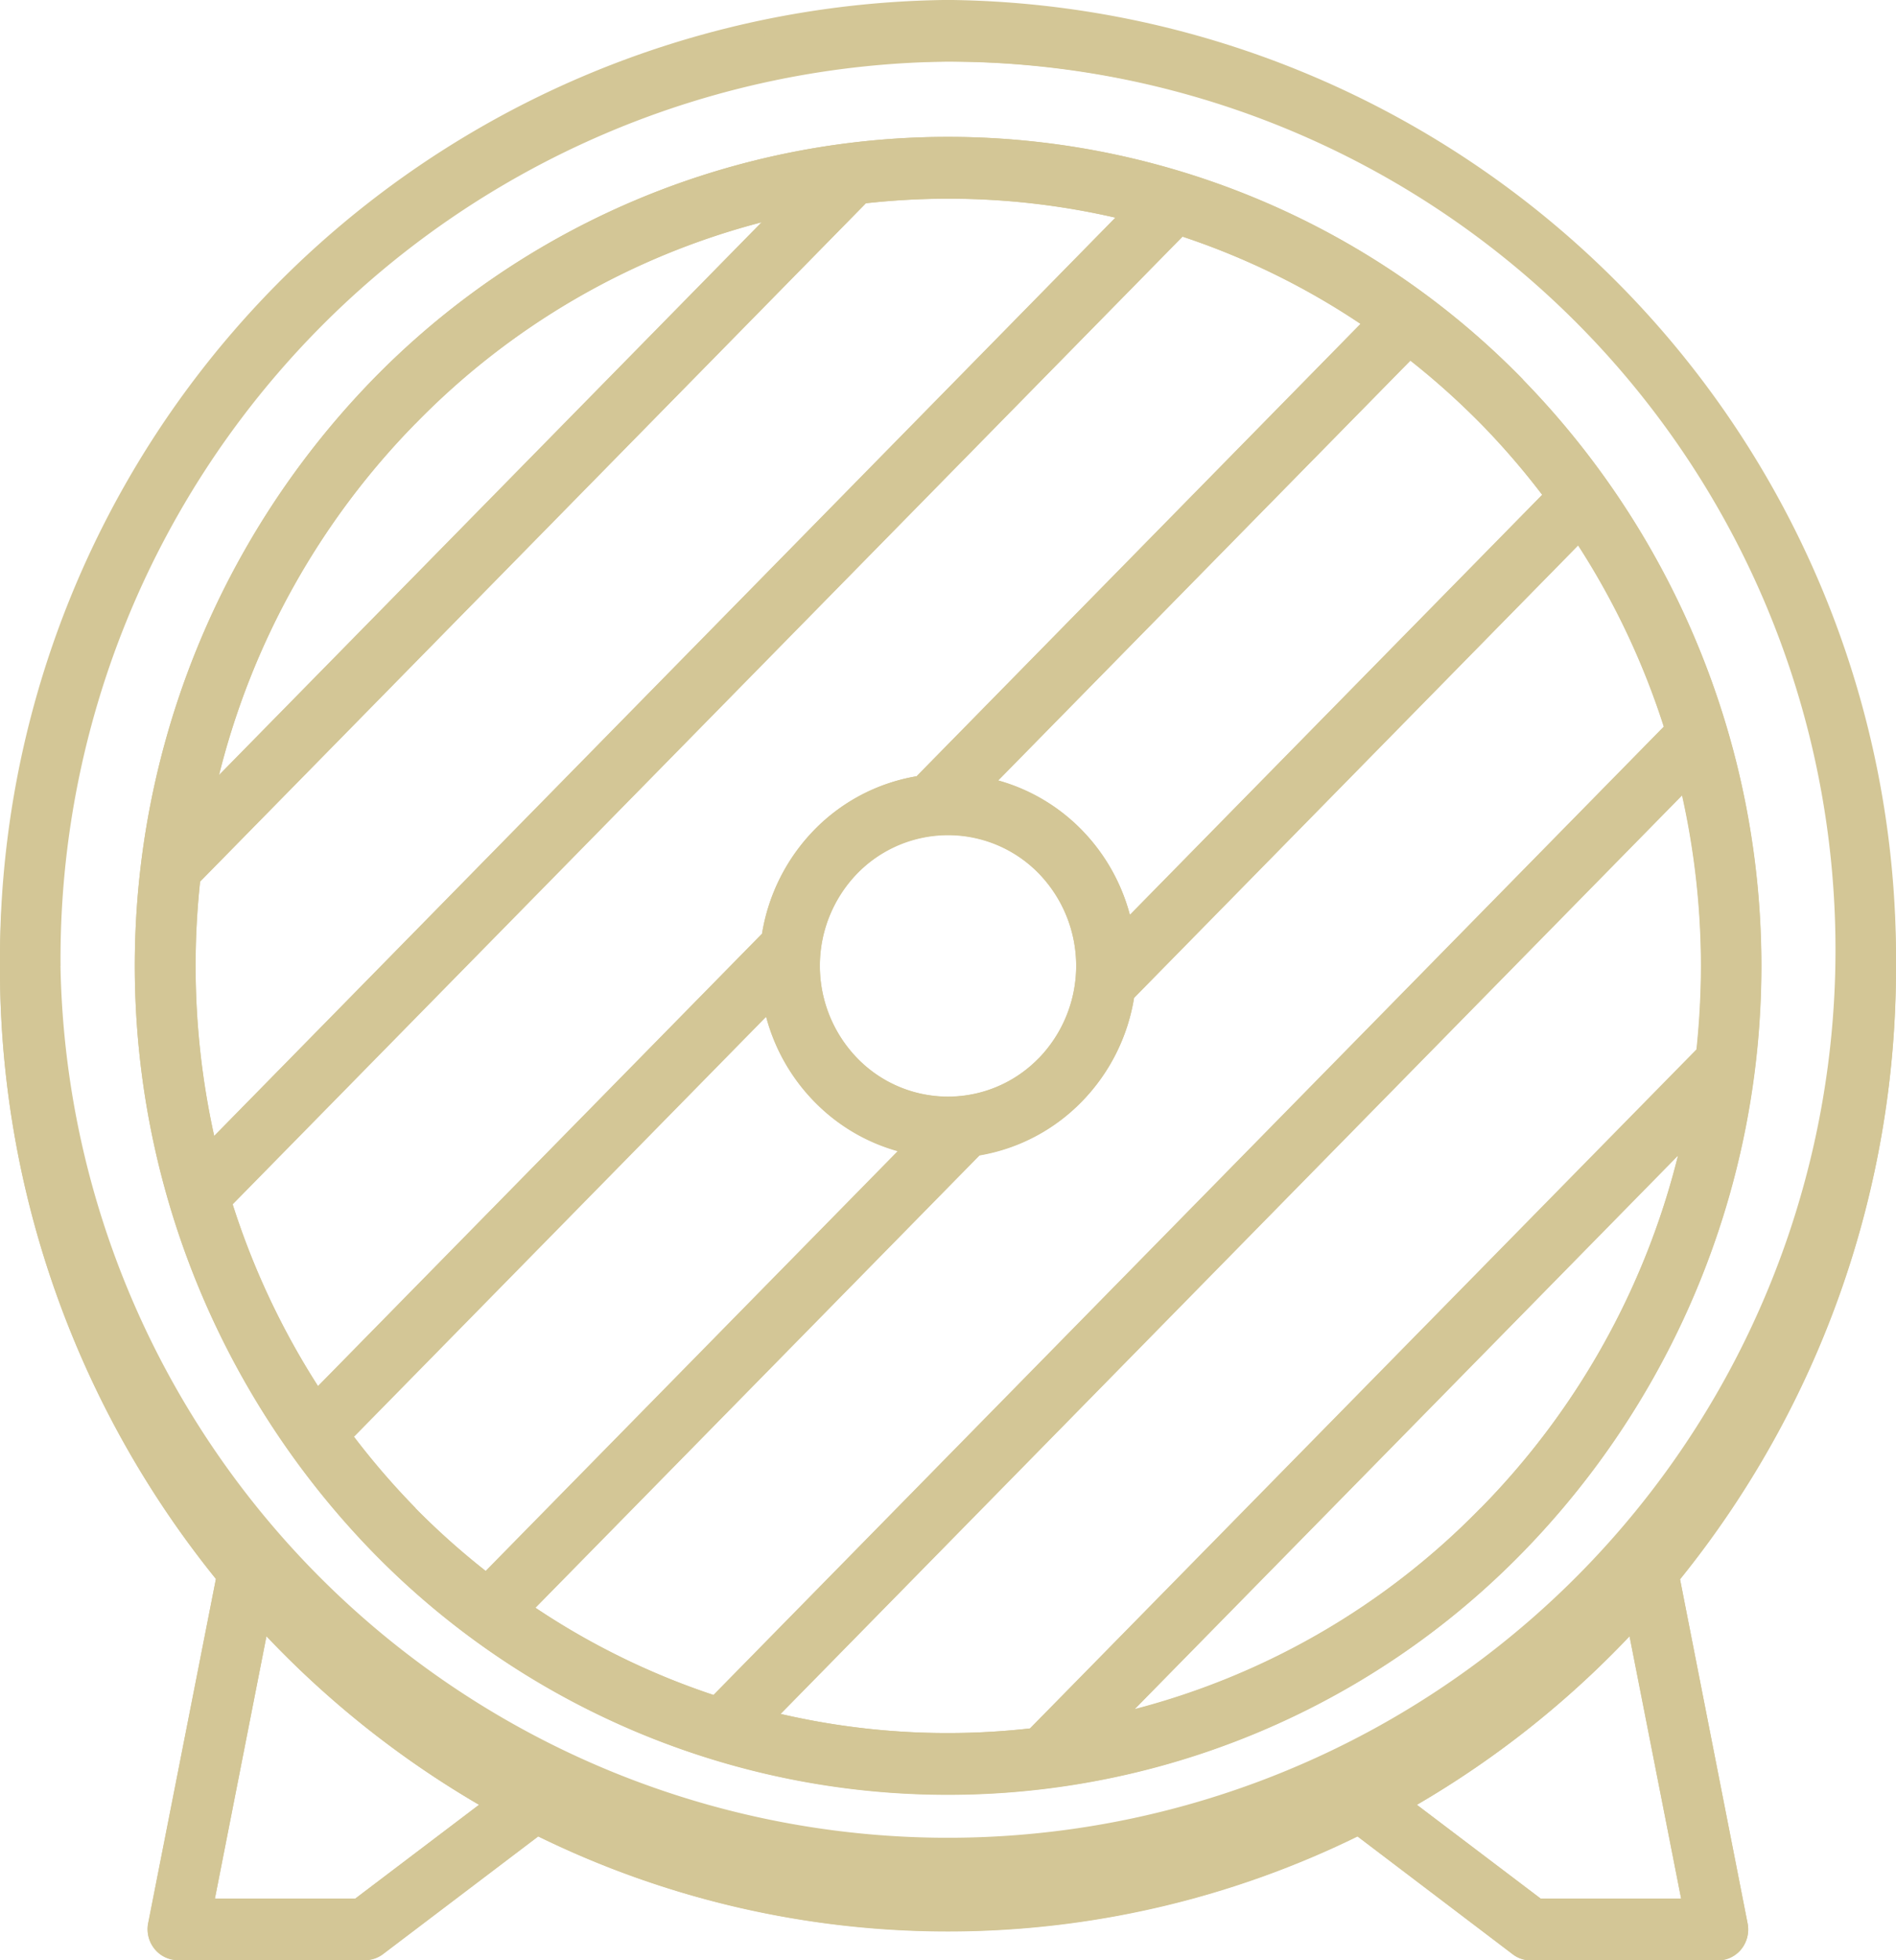
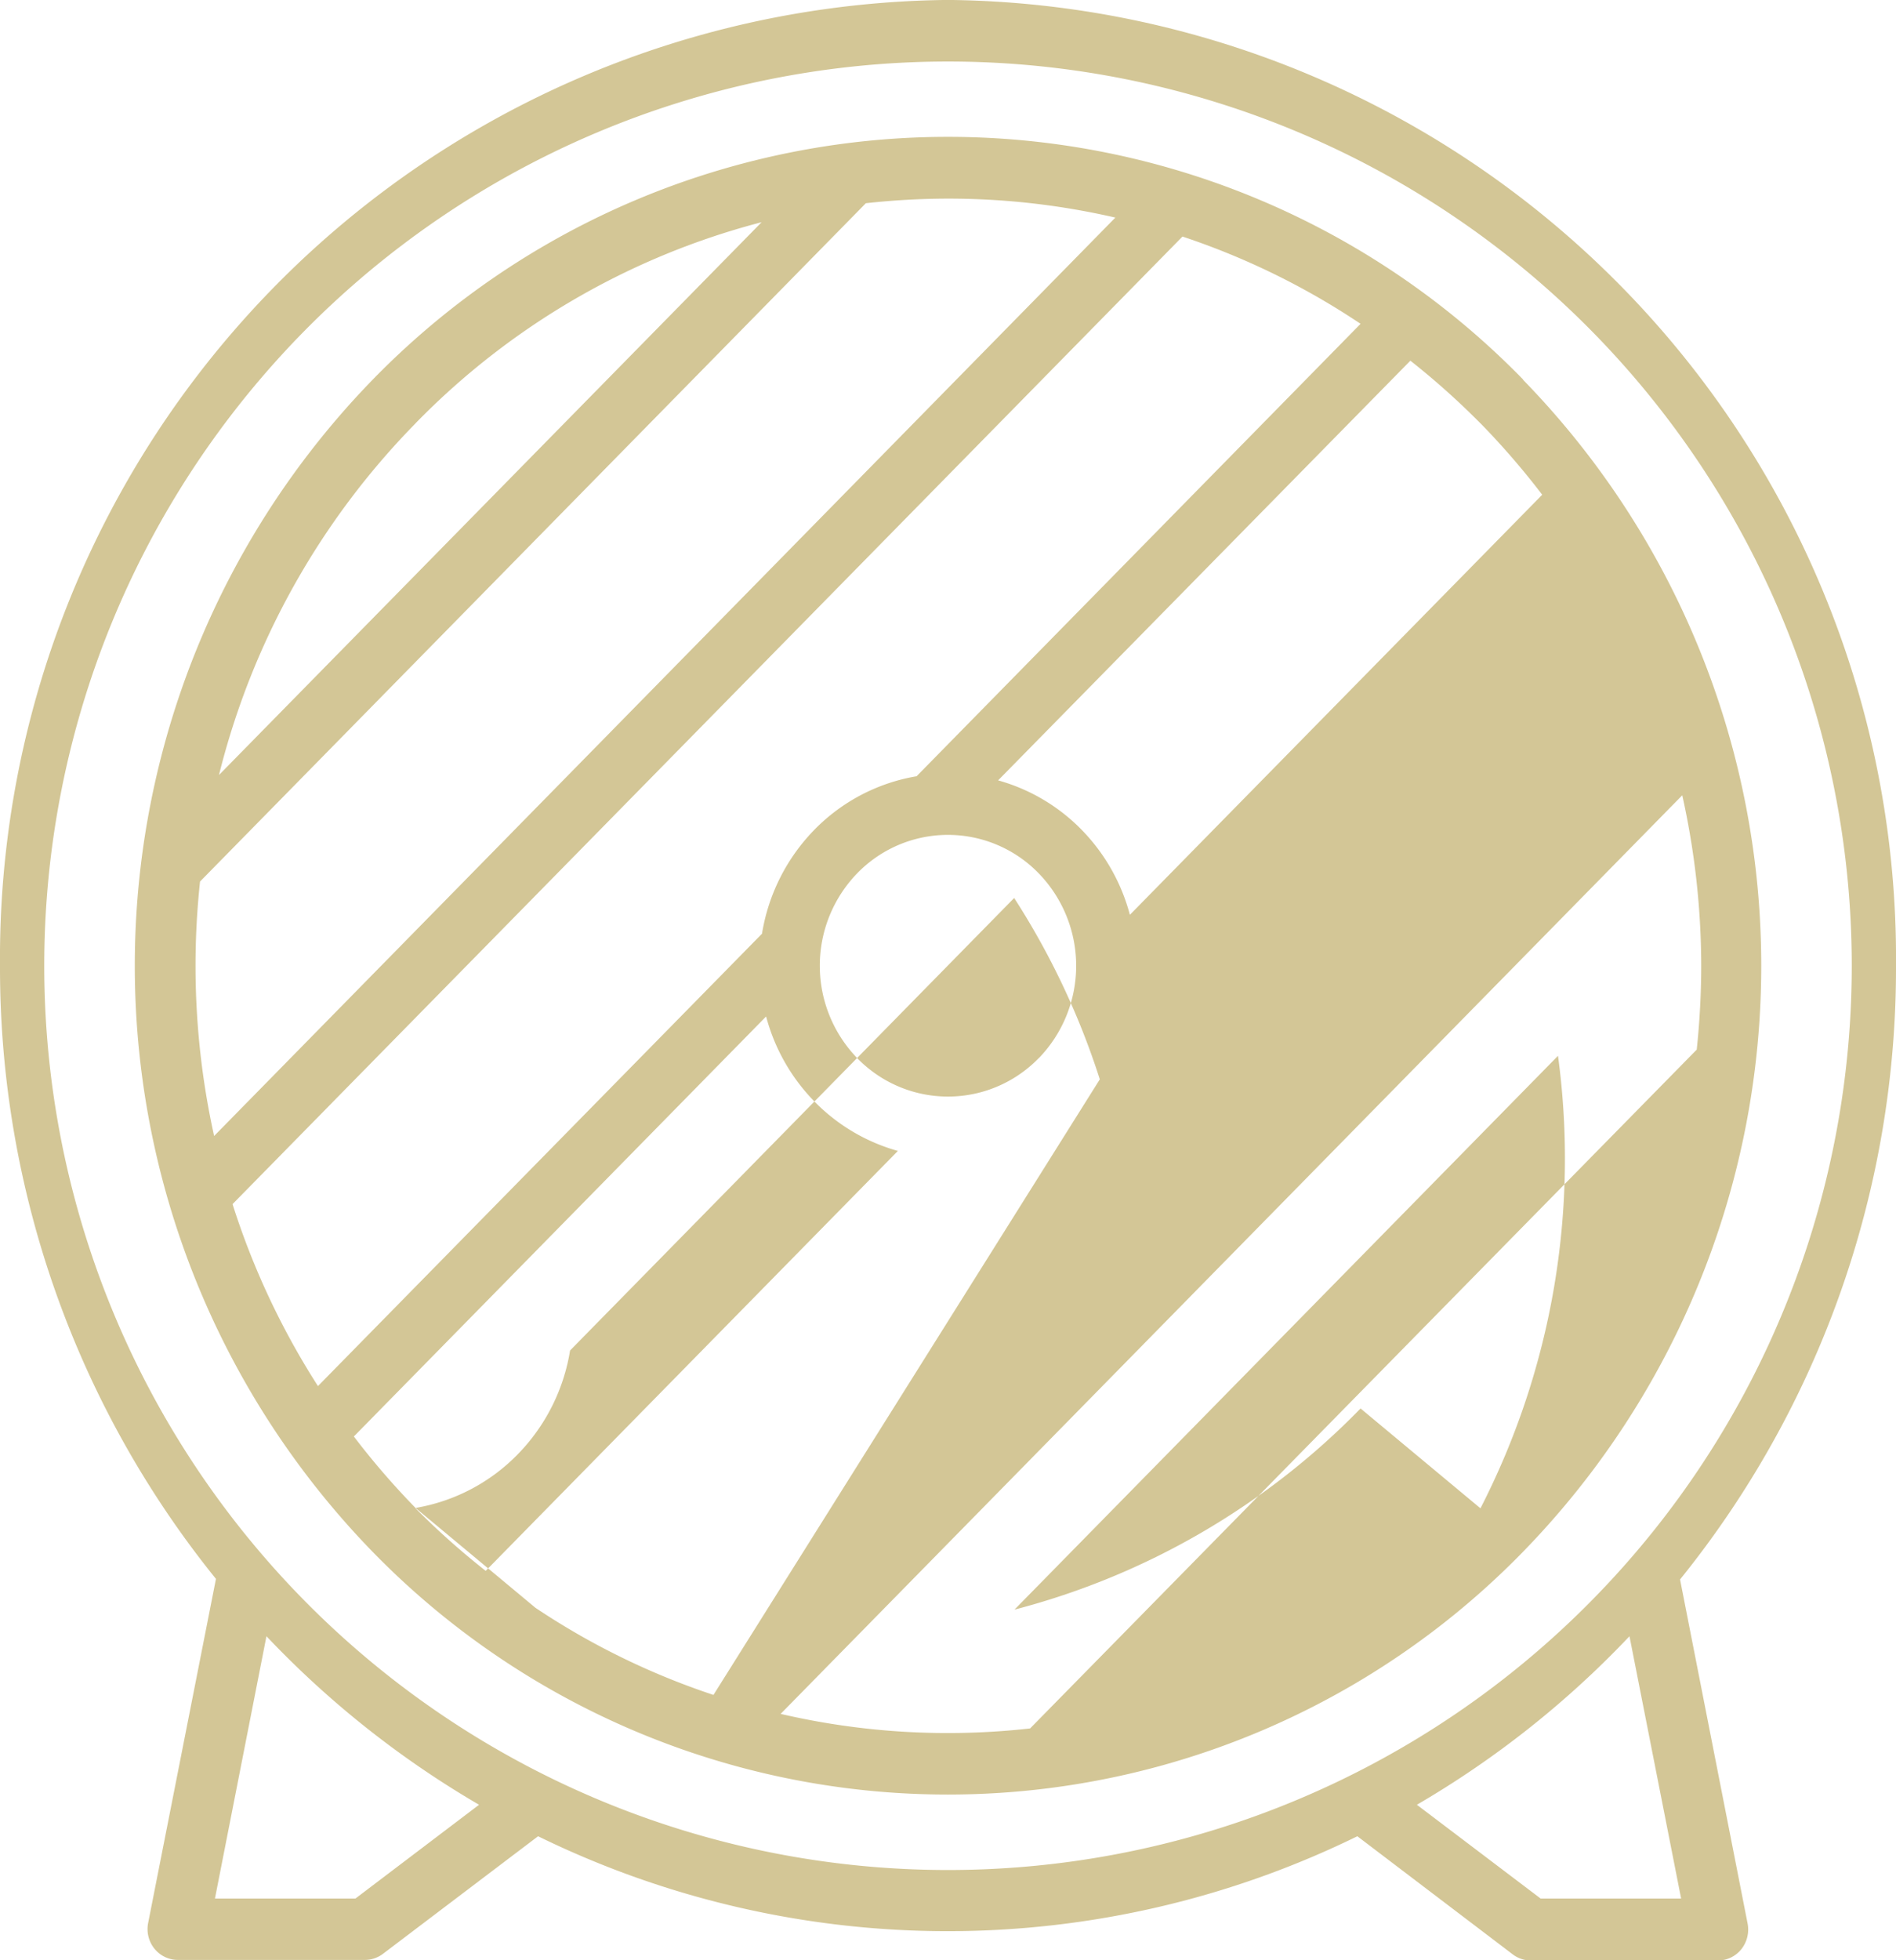
<svg xmlns="http://www.w3.org/2000/svg" width="30" height="31" viewBox="0 0 30 31">
  <g id="garde_icon" transform="translate(-144 -1008)">
    <g id="Objet_dynamique_vectoriel" data-name="Objet dynamique vectoriel" transform="translate(135.043 999.104)">
-       <path id="Tracé_1" data-name="Tracé 1" d="M38.957,24.17a15.156,15.156,0,0,0-15-15.275,15.156,15.156,0,0,0-15,15.275,15.375,15.375,0,0,0,3.417,9.695L11.3,39.312a.493.493,0,0,0,.1.4.477.477,0,0,0,.37.179h2.965a.475.475,0,0,0,.286-.1l2.45-1.856a14.743,14.743,0,0,0,12.963,0L32.889,39.8a.475.475,0,0,0,.286.1H36.14a.476.476,0,0,0,.37-.179.5.5,0,0,0,.1-.4l-1.07-5.447A15.376,15.376,0,0,0,38.957,24.17ZM14.581,38.92H12.358l.815-4.148a15.126,15.126,0,0,0,3.364,2.665Zm9.376-.451a14.3,14.3,0,0,1,0-28.6,14.3,14.3,0,0,1,0,28.6Zm11.6.451H33.334l-1.958-1.483a15.1,15.1,0,0,0,3.364-2.665ZM33.059,14.9a12.709,12.709,0,0,0-18.205,0,13.294,13.294,0,0,0,0,18.538,12.708,12.708,0,0,0,18.2,0,13.277,13.277,0,0,0,0-18.538Zm-.677.69a12.256,12.256,0,0,1,.977,1.13l-6.524,6.643a3.033,3.033,0,0,0-.765-1.346,2.957,2.957,0,0,0-1.32-.78L31.273,14.6A12.167,12.167,0,0,1,32.382,15.591Zm-6.99,10.04a2,2,0,0,1-2.871,0,2.1,2.1,0,0,1,0-2.924,2,2,0,0,1,2.87,0A2.1,2.1,0,0,1,25.392,25.632Zm-9.86-10.04a11.792,11.792,0,0,1,5.476-3.18l-8.586,8.742A12.111,12.111,0,0,1,15.532,15.591Zm-3.41,7.247L22.657,12.11a11.958,11.958,0,0,1,1.3-.073,11.775,11.775,0,0,1,2.648.3L12.345,26.861A12.459,12.459,0,0,1,12.122,22.839Zm.516,5.1,15.029-15.3a11.7,11.7,0,0,1,2.818,1.38L23.46,21.172a2.946,2.946,0,0,0-1.617.846,3.047,3.047,0,0,0-.829,1.644l-7.026,7.154A12.129,12.129,0,0,1,12.638,27.943Zm2.894,4.806a12.194,12.194,0,0,1-.976-1.13l6.523-6.642a3.033,3.033,0,0,0,.765,1.345,2.957,2.957,0,0,0,1.32.781l-6.522,6.641A12.172,12.172,0,0,1,15.532,32.749Zm1.9,1.573,7.025-7.153a2.947,2.947,0,0,0,1.616-.847,3.04,3.04,0,0,0,.829-1.643l7.027-7.156a12.088,12.088,0,0,1,1.355,2.868L20.246,35.7A11.681,11.681,0,0,1,17.429,34.322Zm14.953-1.573a11.793,11.793,0,0,1-5.476,3.181l8.6-8.758A12.114,12.114,0,0,1,32.382,32.749ZM25.256,36.23A11.686,11.686,0,0,1,21.309,36L35.575,21.473a12.452,12.452,0,0,1,.3,2.7,12.726,12.726,0,0,1-.071,1.322Z" fill="#d3c696" />
+       <path id="Tracé_1" data-name="Tracé 1" d="M38.957,24.17a15.156,15.156,0,0,0-15-15.275,15.156,15.156,0,0,0-15,15.275,15.375,15.375,0,0,0,3.417,9.695L11.3,39.312a.493.493,0,0,0,.1.4.477.477,0,0,0,.37.179h2.965a.475.475,0,0,0,.286-.1l2.45-1.856a14.743,14.743,0,0,0,12.963,0L32.889,39.8a.475.475,0,0,0,.286.1H36.14a.476.476,0,0,0,.37-.179.5.5,0,0,0,.1-.4l-1.07-5.447A15.376,15.376,0,0,0,38.957,24.17ZM14.581,38.92H12.358l.815-4.148a15.126,15.126,0,0,0,3.364,2.665Zm9.376-.451a14.3,14.3,0,0,1,0-28.6,14.3,14.3,0,0,1,0,28.6Zm11.6.451H33.334l-1.958-1.483a15.1,15.1,0,0,0,3.364-2.665ZM33.059,14.9a12.709,12.709,0,0,0-18.205,0,13.294,13.294,0,0,0,0,18.538,12.708,12.708,0,0,0,18.2,0,13.277,13.277,0,0,0,0-18.538Zm-.677.69a12.256,12.256,0,0,1,.977,1.13l-6.524,6.643a3.033,3.033,0,0,0-.765-1.346,2.957,2.957,0,0,0-1.32-.78L31.273,14.6A12.167,12.167,0,0,1,32.382,15.591Zm-6.99,10.04a2,2,0,0,1-2.871,0,2.1,2.1,0,0,1,0-2.924,2,2,0,0,1,2.87,0A2.1,2.1,0,0,1,25.392,25.632Zm-9.86-10.04a11.792,11.792,0,0,1,5.476-3.18l-8.586,8.742A12.111,12.111,0,0,1,15.532,15.591Zm-3.41,7.247L22.657,12.11a11.958,11.958,0,0,1,1.3-.073,11.775,11.775,0,0,1,2.648.3L12.345,26.861A12.459,12.459,0,0,1,12.122,22.839Zm.516,5.1,15.029-15.3a11.7,11.7,0,0,1,2.818,1.38L23.46,21.172a2.946,2.946,0,0,0-1.617.846,3.047,3.047,0,0,0-.829,1.644l-7.026,7.154A12.129,12.129,0,0,1,12.638,27.943Zm2.894,4.806a12.194,12.194,0,0,1-.976-1.13l6.523-6.642a3.033,3.033,0,0,0,.765,1.345,2.957,2.957,0,0,0,1.32.781l-6.522,6.641A12.172,12.172,0,0,1,15.532,32.749Za2.947,2.947,0,0,0,1.616-.847,3.04,3.04,0,0,0,.829-1.643l7.027-7.156a12.088,12.088,0,0,1,1.355,2.868L20.246,35.7A11.681,11.681,0,0,1,17.429,34.322Zm14.953-1.573a11.793,11.793,0,0,1-5.476,3.181l8.6-8.758A12.114,12.114,0,0,1,32.382,32.749ZM25.256,36.23A11.686,11.686,0,0,1,21.309,36L35.575,21.473a12.452,12.452,0,0,1,.3,2.7,12.726,12.726,0,0,1-.071,1.322Z" fill="#d3c696" />
    </g>
-     <path id="Color_Overlay" data-name="Color Overlay" d="M168.218,1039a.478.478,0,0,1-.286-.1l-2.451-1.857a14.735,14.735,0,0,1-12.964,0l-2.45,1.857a.476.476,0,0,1-.286.1h-2.965a.476.476,0,0,1-.37-.178.492.492,0,0,1-.1-.405l1.07-5.447a15.377,15.377,0,0,1-3.417-9.695,15,15,0,1,1,30,0,15.372,15.372,0,0,1-3.417,9.695l1.07,5.447a.492.492,0,0,1-.1.405.476.476,0,0,1-.37.178Zm-1.8-2.458,1.958,1.482H170.6l-.815-4.148A15.088,15.088,0,0,1,166.419,1036.542Zm-19.018,1.482h2.222l1.958-1.482a15.112,15.112,0,0,1-3.364-2.666Zm-2.443-14.749a14.044,14.044,0,1,0,14.041-14.3A14.188,14.188,0,0,0,144.958,1023.275Zm4.938,9.269a13.3,13.3,0,0,1,0-18.538,12.708,12.708,0,0,1,18.205,0,13.277,13.277,0,0,1,0,18.538,12.708,12.708,0,0,1-18.205,0Zm6.455,2.561a11.66,11.66,0,0,0,3.947.229l10.545-10.738a12.859,12.859,0,0,0,.071-1.321,12.424,12.424,0,0,0-.3-2.7Zm5.6-.071a11.792,11.792,0,0,0,5.477-3.181,12.116,12.116,0,0,0,3.124-5.577Zm-.007-11.251a3.038,3.038,0,0,1-.829,1.642,2.943,2.943,0,0,1-1.616.848l-7.025,7.153a11.7,11.7,0,0,0,2.818,1.38l15.035-15.311a12.094,12.094,0,0,0-1.356-2.868Zm-12.343,6.94a11.736,11.736,0,0,0,2.085,2.125l6.522-6.641a2.945,2.945,0,0,1-1.319-.781,3.027,3.027,0,0,1-.766-1.345Zm-1.918-3.677a12.148,12.148,0,0,0,1.351,2.875l7.025-7.155a3.051,3.051,0,0,1,.83-1.644,2.952,2.952,0,0,1,1.616-.846l7.024-7.153a11.69,11.69,0,0,0-2.817-1.38Zm10.02-15.832-10.535,10.728a12.459,12.459,0,0,0,.223,4.022l14.26-14.521a11.787,11.787,0,0,0-2.649-.3A11.946,11.946,0,0,0,157.7,1011.215Zm-.137,10.6a2.1,2.1,0,0,0,0,2.923,2,2,0,0,0,2.871,0,2.1,2.1,0,0,0,0-2.924,2.006,2.006,0,0,0-2.87,0Zm2.229-1.47a2.963,2.963,0,0,1,1.319.779,3.028,3.028,0,0,1,.765,1.346l6.524-6.643a11.815,11.815,0,0,0-2.085-2.125Zm-9.218-5.647a12.117,12.117,0,0,0-3.11,5.562l8.586-8.743A11.785,11.785,0,0,0,150.575,1014.7Z" fill="#d3c696" />
  </g>
</svg>